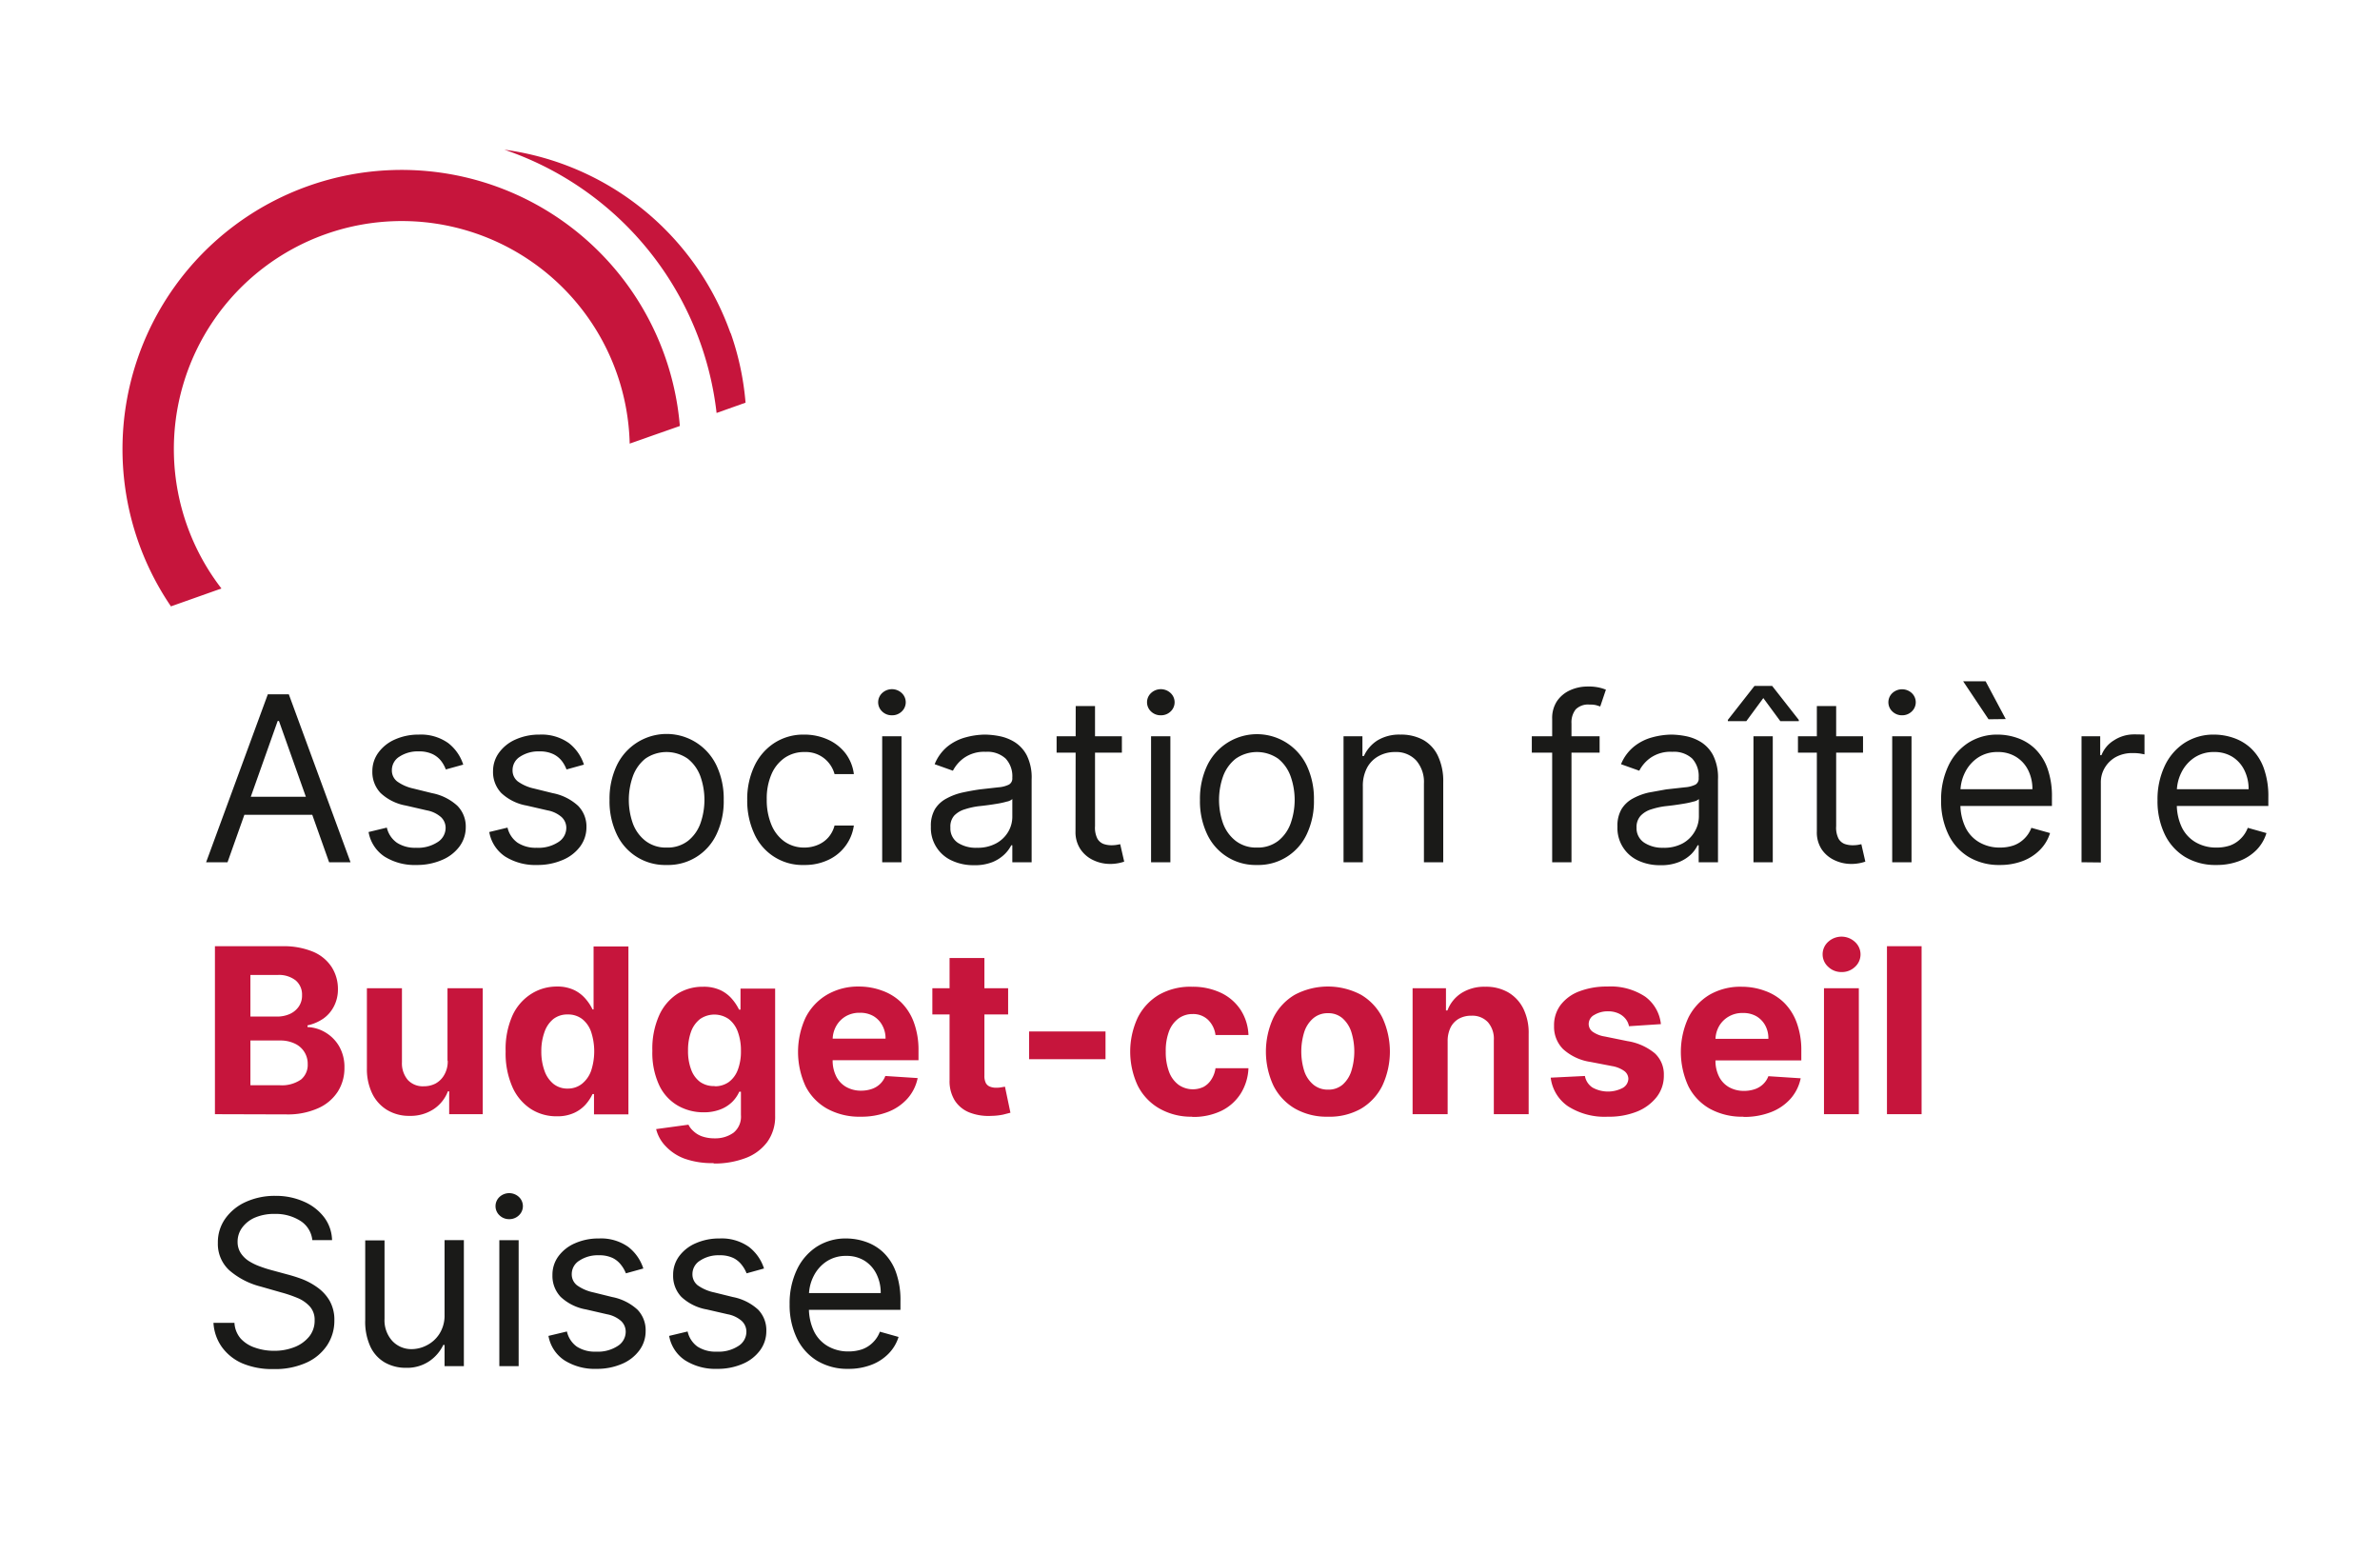
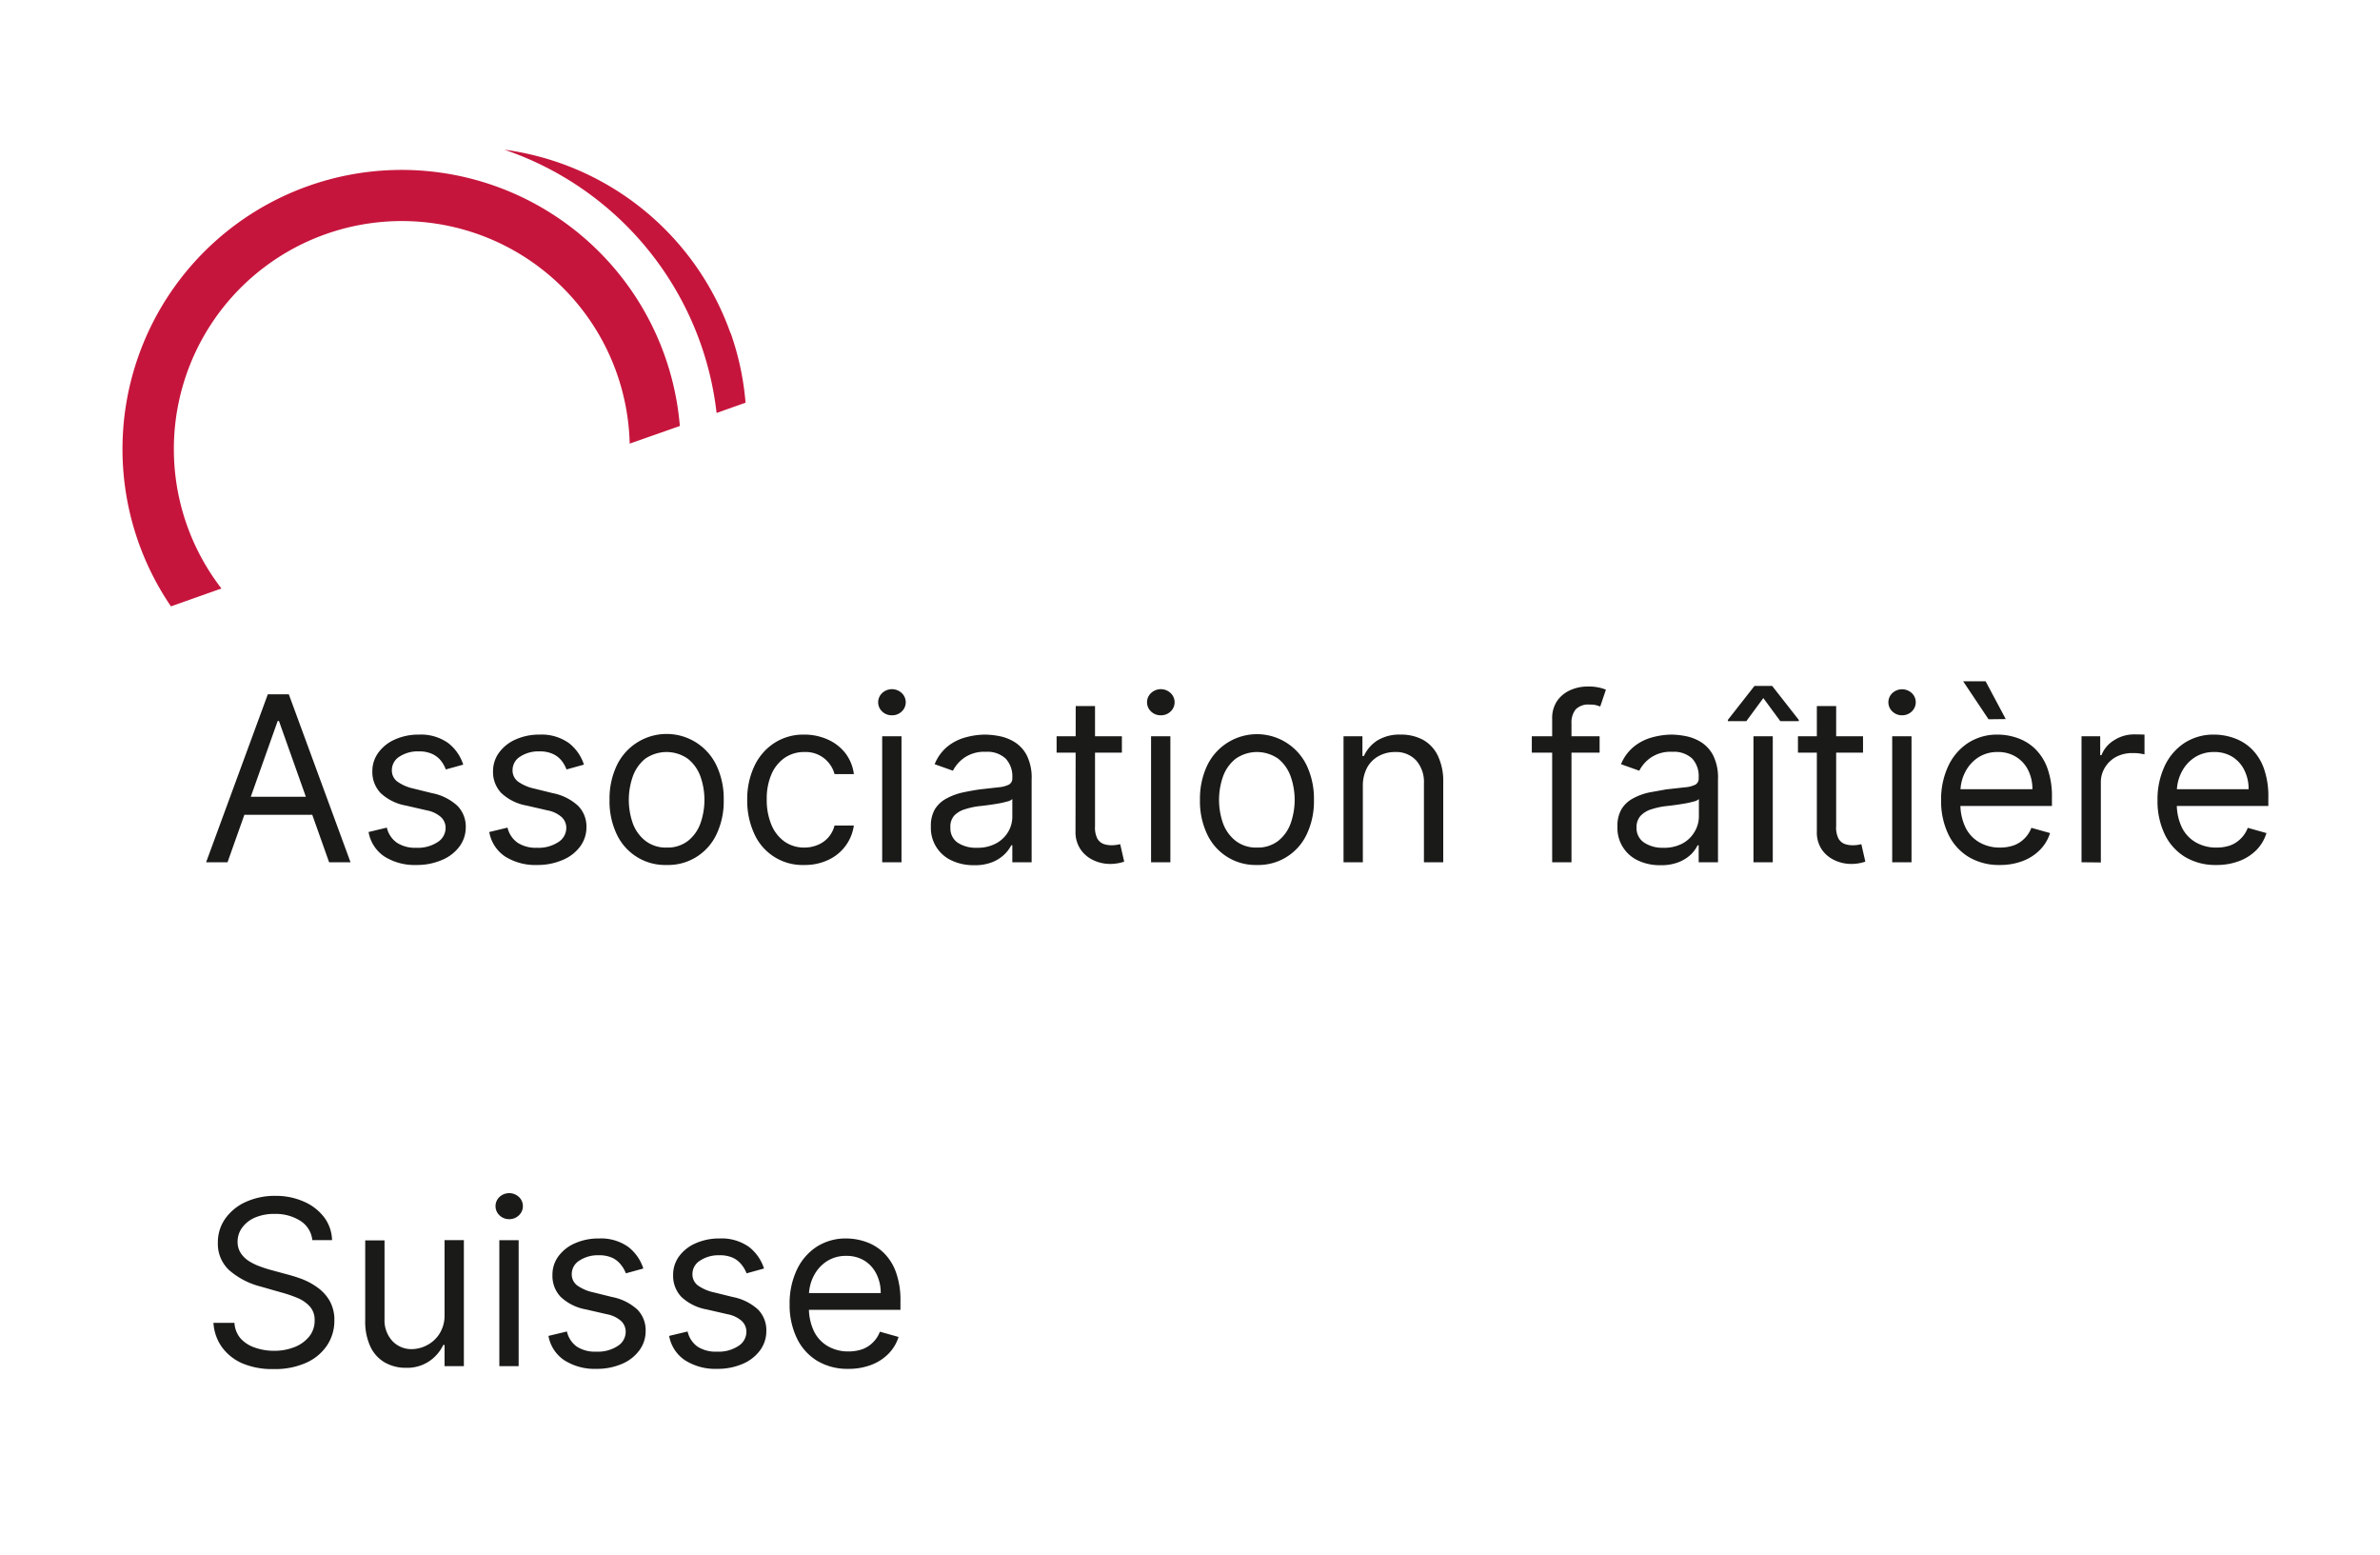
<svg xmlns="http://www.w3.org/2000/svg" id="Ebene_2" data-name="Ebene 2" viewBox="0 0 113.39 74.05">
  <defs>
    <style>
      .cls-1{fill:#c6153c}.cls-2{fill:#1a1a18}
    </style>
  </defs>
  <path class="cls-1" d="m8.15 28.88 2.4-.85A10.86 10.86 0 1 1 30 21.13l2.39-.84a13.3 13.3 0 1 0-24.24 8.6Z" />
  <path class="cls-1" d="M34.8 15.86a13.3 13.3 0 0 0-10.77-8.73 15.04 15.04 0 0 1 10.11 12.54l1.38-.49a13.26 13.26 0 0 0-.71-3.32Z" />
  <g>
    <path class="cls-2" d="M10.84 41.07H9.82l2.94-8h1l2.94 8h-1.02l-2.39-6.73h-.06Zm.37-3.12h4.1v.86h-4.1ZM22.07 36.42l-.83.23a1.57 1.57 0 0 0-.22-.4 1.15 1.15 0 0 0-.41-.33 1.47 1.47 0 0 0-.66-.13 1.58 1.58 0 0 0-.92.25.75.75 0 0 0-.36.64.66.66 0 0 0 .25.54 2.09 2.09 0 0 0 .78.34l.89.22a2.47 2.47 0 0 1 1.2.6 1.4 1.4 0 0 1 .4 1.02 1.53 1.53 0 0 1-.3.92 1.98 1.98 0 0 1-.83.64 3 3 0 0 1-1.22.24 2.7 2.7 0 0 1-1.52-.4 1.76 1.76 0 0 1-.76-1.17l.87-.21a1.21 1.21 0 0 0 .48.72 1.58 1.58 0 0 0 .91.24 1.72 1.72 0 0 0 1.03-.27.8.8 0 0 0 .38-.66.7.7 0 0 0-.22-.53 1.4 1.4 0 0 0-.67-.32l-1-.23a2.36 2.36 0 0 1-1.21-.6 1.45 1.45 0 0 1-.39-1.04 1.48 1.48 0 0 1 .3-.9 1.93 1.93 0 0 1 .78-.61 2.74 2.74 0 0 1 1.13-.23 2.25 2.25 0 0 1 1.4.4 2.11 2.11 0 0 1 .72 1.03ZM27.82 36.42l-.83.23a1.57 1.57 0 0 0-.22-.4 1.15 1.15 0 0 0-.41-.33 1.47 1.47 0 0 0-.66-.13 1.58 1.58 0 0 0-.92.25.75.75 0 0 0-.36.64.66.66 0 0 0 .25.54 2.09 2.09 0 0 0 .78.34l.89.22a2.47 2.47 0 0 1 1.2.6 1.4 1.4 0 0 1 .4 1.02 1.53 1.53 0 0 1-.3.92 1.98 1.98 0 0 1-.83.64 3 3 0 0 1-1.22.24 2.7 2.7 0 0 1-1.52-.4 1.76 1.76 0 0 1-.76-1.17l.87-.21a1.21 1.21 0 0 0 .48.72 1.58 1.58 0 0 0 .91.24 1.72 1.72 0 0 0 1.03-.27.8.8 0 0 0 .38-.66.7.7 0 0 0-.22-.53 1.4 1.4 0 0 0-.67-.32l-1-.23a2.36 2.36 0 0 1-1.21-.6 1.45 1.45 0 0 1-.39-1.04 1.48 1.48 0 0 1 .3-.9 1.93 1.93 0 0 1 .78-.61 2.74 2.74 0 0 1 1.13-.23 2.25 2.25 0 0 1 1.4.4 2.11 2.11 0 0 1 .72 1.03ZM31.76 41.2a2.54 2.54 0 0 1-2.38-1.47 3.65 3.65 0 0 1-.34-1.63 3.7 3.7 0 0 1 .34-1.63 2.63 2.63 0 0 1 4.76 0 3.7 3.7 0 0 1 .34 1.63 3.65 3.65 0 0 1-.34 1.63 2.54 2.54 0 0 1-2.38 1.47Zm0-.83a1.58 1.58 0 0 0 1.02-.32 1.87 1.87 0 0 0 .59-.83 3.37 3.37 0 0 0 0-2.24 1.9 1.9 0 0 0-.6-.84 1.77 1.77 0 0 0-2.03 0 1.9 1.9 0 0 0-.59.84 3.37 3.37 0 0 0 0 2.24 1.87 1.87 0 0 0 .6.83 1.58 1.58 0 0 0 1.01.32ZM38.32 41.2a2.51 2.51 0 0 1-2.39-1.5 3.72 3.72 0 0 1-.33-1.6 3.67 3.67 0 0 1 .34-1.61 2.65 2.65 0 0 1 .95-1.1 2.54 2.54 0 0 1 1.42-.4 2.7 2.7 0 0 1 1.14.24 2.18 2.18 0 0 1 .83.65 2.05 2.05 0 0 1 .4.99h-.92a1.44 1.44 0 0 0-.47-.73 1.42 1.42 0 0 0-.97-.32 1.62 1.62 0 0 0-.94.28 1.82 1.82 0 0 0-.63.79 2.9 2.9 0 0 0-.22 1.18 3.05 3.05 0 0 0 .22 1.21 1.84 1.84 0 0 0 .62.8 1.61 1.61 0 0 0 .95.29 1.64 1.64 0 0 0 .65-.13 1.35 1.35 0 0 0 .5-.36 1.38 1.38 0 0 0 .29-.56h.92a2.13 2.13 0 0 1-1.2 1.63 2.6 2.6 0 0 1-1.16.25ZM42.5 34.07a.65.65 0 0 1-.47-.18.6.6 0 0 1 0-.88.68.68 0 0 1 .93 0 .6.6 0 0 1 0 .88.65.65 0 0 1-.47.18Zm-.47 7v-6h.92v6ZM46.4 41.21a2.42 2.42 0 0 1-1.03-.21 1.7 1.7 0 0 1-1.02-1.63 1.55 1.55 0 0 1 .2-.84 1.44 1.44 0 0 1 .55-.5 2.9 2.9 0 0 1 .75-.28c.28-.06.55-.11.83-.15l.89-.1a1.36 1.36 0 0 0 .5-.13.33.33 0 0 0 .16-.31v-.03a1.23 1.23 0 0 0-.32-.9 1.28 1.28 0 0 0-.95-.32 1.66 1.66 0 0 0-1.03.29 1.71 1.71 0 0 0-.53.61l-.87-.31a2.1 2.1 0 0 1 .62-.85 2.36 2.36 0 0 1 .86-.43 3.6 3.6 0 0 1 .92-.13 3.8 3.8 0 0 1 .67.07 2.17 2.17 0 0 1 .73.28 1.64 1.64 0 0 1 .59.64 2.37 2.37 0 0 1 .23 1.14v3.95h-.92v-.81h-.05a1.63 1.63 0 0 1-.31.42 1.8 1.8 0 0 1-.58.38 2.25 2.25 0 0 1-.89.15Zm.14-.83a1.84 1.84 0 0 0 .92-.21 1.48 1.48 0 0 0 .58-.56 1.42 1.42 0 0 0 .19-.71v-.84a.54.54 0 0 1-.26.12 3.91 3.91 0 0 1-.45.1 13.42 13.42 0 0 1-.89.12 3.6 3.6 0 0 0-.67.15 1.16 1.16 0 0 0-.5.3.79.79 0 0 0-.18.57.82.82 0 0 0 .35.72 1.58 1.58 0 0 0 .91.24ZM53.45 35.07v.78h-3.11v-.78Zm-2.2-1.44h.92v5.72a1.16 1.16 0 0 0 .11.59.57.57 0 0 0 .3.26 1.14 1.14 0 0 0 .38.06 1.46 1.46 0 0 0 .25-.02l.16-.03.19.83a2.04 2.04 0 0 1-.26.07 2.02 2.02 0 0 1-.43.04 1.84 1.84 0 0 1-.76-.17 1.5 1.5 0 0 1-.62-.51 1.46 1.46 0 0 1-.25-.87ZM55.3 34.07a.65.65 0 0 1-.46-.18.6.6 0 0 1 0-.88.68.68 0 0 1 .93 0 .6.6 0 0 1 0 .88.65.65 0 0 1-.46.18Zm-.46 7v-6h.92v6ZM59.88 41.2a2.54 2.54 0 0 1-2.37-1.47 3.65 3.65 0 0 1-.34-1.63 3.7 3.7 0 0 1 .34-1.63 2.63 2.63 0 0 1 4.75 0 3.7 3.7 0 0 1 .34 1.63 3.65 3.65 0 0 1-.34 1.63 2.54 2.54 0 0 1-2.38 1.47Zm0-.83a1.58 1.58 0 0 0 1.02-.32 1.87 1.87 0 0 0 .59-.83 3.37 3.37 0 0 0 0-2.24 1.9 1.9 0 0 0-.59-.84 1.77 1.77 0 0 0-2.03 0 1.9 1.9 0 0 0-.6.84 3.37 3.37 0 0 0 0 2.24 1.87 1.87 0 0 0 .6.83 1.58 1.58 0 0 0 1.01.32ZM64.93 37.46v3.61h-.92v-6h.9v.94h.07a1.73 1.73 0 0 1 .64-.74 2 2 0 0 1 1.1-.28 2.2 2.2 0 0 1 1.08.25 1.7 1.7 0 0 1 .7.75 2.8 2.8 0 0 1 .26 1.27v3.81h-.92v-3.75a1.56 1.56 0 0 0-.37-1.1 1.3 1.3 0 0 0-1-.4 1.6 1.6 0 0 0-.8.2 1.37 1.37 0 0 0-.54.55 1.84 1.84 0 0 0-.2.9ZM76.21 35.07v.78h-3.23v-.78Zm-2.26 6v-6.83a1.46 1.46 0 0 1 .24-.86 1.5 1.5 0 0 1 .63-.51 1.99 1.99 0 0 1 .81-.17 2.3 2.3 0 0 1 .56.05 2.16 2.16 0 0 1 .32.1l-.27.8-.19-.06a1.2 1.2 0 0 0-.32-.03.83.83 0 0 0-.66.23 1 1 0 0 0-.2.67v6.61ZM79.1 41.21a2.42 2.42 0 0 1-1.03-.21 1.7 1.7 0 0 1-1.01-1.63 1.55 1.55 0 0 1 .2-.84 1.44 1.44 0 0 1 .54-.5 2.9 2.9 0 0 1 .75-.28l.83-.15.9-.1a1.36 1.36 0 0 0 .5-.13.33.33 0 0 0 .15-.31v-.03a1.23 1.23 0 0 0-.31-.9 1.28 1.28 0 0 0-.95-.32 1.66 1.66 0 0 0-1.04.29 1.71 1.71 0 0 0-.53.61l-.87-.31a2.1 2.1 0 0 1 .63-.85 2.36 2.36 0 0 1 .86-.43 3.6 3.6 0 0 1 .91-.13 3.8 3.8 0 0 1 .67.07 2.17 2.17 0 0 1 .73.28 1.64 1.64 0 0 1 .59.64 2.37 2.37 0 0 1 .23 1.14v3.95h-.92v-.81h-.05a1.63 1.63 0 0 1-.3.42 1.8 1.8 0 0 1-.59.38 2.25 2.25 0 0 1-.89.15Zm.14-.83a1.84 1.84 0 0 0 .93-.21 1.48 1.48 0 0 0 .57-.56 1.42 1.42 0 0 0 .2-.71v-.84a.54.54 0 0 1-.26.12 3.91 3.91 0 0 1-.46.1 13.42 13.42 0 0 1-.88.12 3.6 3.6 0 0 0-.67.15 1.16 1.16 0 0 0-.5.3.79.79 0 0 0-.2.57.82.82 0 0 0 .37.72 1.58 1.58 0 0 0 .9.24ZM83.2 34.35h-.88v-.06l1.27-1.62h.84l1.27 1.62v.06h-.88l-.81-1.1Zm.34 6.72v-6h.92v6ZM88.76 35.07v.78h-3.1v-.78Zm-2.2-1.44h.92v5.72a1.16 1.16 0 0 0 .11.59.57.57 0 0 0 .3.26 1.14 1.14 0 0 0 .39.06 1.46 1.46 0 0 0 .25-.02l.15-.03.19.83a2.04 2.04 0 0 1-.26.07 2.02 2.02 0 0 1-.43.04 1.84 1.84 0 0 1-.76-.17 1.5 1.5 0 0 1-.62-.51 1.46 1.46 0 0 1-.24-.87ZM90.62 34.07a.65.65 0 0 1-.46-.18.6.6 0 0 1 0-.88.68.68 0 0 1 .92 0 .6.6 0 0 1 0 .88.65.65 0 0 1-.46.18Zm-.47 7v-6h.92v6ZM95.28 41.2a2.8 2.8 0 0 1-1.5-.39 2.54 2.54 0 0 1-.96-1.08 3.64 3.64 0 0 1-.34-1.61 3.72 3.72 0 0 1 .34-1.63 2.65 2.65 0 0 1 .94-1.1 2.54 2.54 0 0 1 1.42-.4 2.85 2.85 0 0 1 .93.16 2.3 2.3 0 0 1 .83.5 2.45 2.45 0 0 1 .6.93 3.93 3.93 0 0 1 .22 1.41v.4h-4.63v-.8h3.7a1.99 1.99 0 0 0-.2-.9 1.55 1.55 0 0 0-.58-.64 1.6 1.6 0 0 0-.87-.23 1.65 1.65 0 0 0-.95.27 1.81 1.81 0 0 0-.61.7 2.06 2.06 0 0 0-.22.94v.53a2.55 2.55 0 0 0 .24 1.15 1.66 1.66 0 0 0 .66.71 1.92 1.92 0 0 0 .98.25 1.98 1.98 0 0 0 .65-.1 1.38 1.38 0 0 0 .51-.32 1.4 1.4 0 0 0 .34-.52l.89.25a1.96 1.96 0 0 1-.48.8 2.28 2.28 0 0 1-.82.53 3.01 3.01 0 0 1-1.1.19Zm-.54-6.94-1.21-1.81h1.07l.96 1.8ZM99.17 41.07v-6h.89v.9h.06a1.44 1.44 0 0 1 .6-.71 1.75 1.75 0 0 1 .96-.28 11.06 11.06 0 0 1 .49.01v.94l-.22-.04a2.3 2.3 0 0 0-.35-.02 1.63 1.63 0 0 0-.78.18 1.39 1.39 0 0 0-.53.5 1.34 1.34 0 0 0-.2.73v3.8ZM105.59 41.2a2.8 2.8 0 0 1-1.5-.39 2.54 2.54 0 0 1-.96-1.08 3.64 3.64 0 0 1-.34-1.61 3.72 3.72 0 0 1 .34-1.63 2.65 2.65 0 0 1 .94-1.1 2.54 2.54 0 0 1 1.42-.4 2.85 2.85 0 0 1 .93.16 2.3 2.3 0 0 1 .83.5 2.45 2.45 0 0 1 .6.93 3.93 3.93 0 0 1 .22 1.41v.4h-4.62v-.8h3.68a1.99 1.99 0 0 0-.2-.9 1.55 1.55 0 0 0-.57-.64 1.6 1.6 0 0 0-.87-.23 1.65 1.65 0 0 0-.95.27 1.81 1.81 0 0 0-.61.7 2.06 2.06 0 0 0-.22.94v.53a2.55 2.55 0 0 0 .24 1.15 1.66 1.66 0 0 0 .66.71 1.92 1.92 0 0 0 .98.25 1.98 1.98 0 0 0 .66-.1 1.38 1.38 0 0 0 .5-.32 1.4 1.4 0 0 0 .34-.52l.89.25a1.96 1.96 0 0 1-.47.8 2.28 2.28 0 0 1-.82.53 3.01 3.01 0 0 1-1.1.19Z" />
-     <path class="cls-1" d="M10.24 53.07v-8h3.2a3.64 3.64 0 0 1 1.47.26 1.96 1.96 0 0 1 .89.73 1.93 1.93 0 0 1 .3 1.06 1.73 1.73 0 0 1-.2.83 1.6 1.6 0 0 1-.5.57 2.11 2.11 0 0 1-.75.32v.08a1.8 1.8 0 0 1 .86.26 1.84 1.84 0 0 1 .65.66 1.98 1.98 0 0 1 .25 1.02 2.08 2.08 0 0 1-.32 1.14 2.14 2.14 0 0 1-.92.78 3.53 3.53 0 0 1-1.52.3Zm1.69-4.65h1.25a1.48 1.48 0 0 0 .62-.12 1.03 1.03 0 0 0 .43-.35.92.92 0 0 0 .16-.55.88.88 0 0 0-.3-.7 1.29 1.29 0 0 0-.88-.26h-1.28Zm0 3.27h1.38a1.6 1.6 0 0 0 1.03-.27.9.9 0 0 0 .32-.73 1.05 1.05 0 0 0-.61-.98 1.58 1.58 0 0 0-.7-.15h-1.42ZM21.32 50.52v-3.45H23v6h-1.6v-1.09h-.06a1.78 1.78 0 0 1-.68.85 2 2 0 0 1-1.14.32 2.02 2.02 0 0 1-1.06-.27 1.87 1.87 0 0 1-.72-.78 2.67 2.67 0 0 1-.26-1.2v-3.83h1.67v3.53a1.22 1.22 0 0 0 .28.84.97.97 0 0 0 .76.3 1.19 1.19 0 0 0 .56-.13 1.07 1.07 0 0 0 .42-.42 1.27 1.27 0 0 0 .16-.67ZM26.53 53.17a2.24 2.24 0 0 1-1.24-.35 2.41 2.41 0 0 1-.88-1.05 3.98 3.98 0 0 1-.32-1.69 3.92 3.92 0 0 1 .33-1.72 2.4 2.4 0 0 1 .89-1.02 2.26 2.26 0 0 1 1.21-.35 1.86 1.86 0 0 1 .84.17 1.68 1.68 0 0 1 .55.43 2.2 2.2 0 0 1 .32.49h.05v-3h1.66v8H28.3v-.97h-.07a2.15 2.15 0 0 1-.33.5 1.66 1.66 0 0 1-.55.4 1.9 1.9 0 0 1-.82.16Zm.52-1.32a1.07 1.07 0 0 0 .68-.23 1.4 1.4 0 0 0 .43-.61 2.98 2.98 0 0 0 0-1.87 1.33 1.33 0 0 0-.42-.6 1.1 1.1 0 0 0-.69-.22 1.08 1.08 0 0 0-.69.22 1.36 1.36 0 0 0-.42.62 2.64 2.64 0 0 0-.15.91 2.68 2.68 0 0 0 .15.93 1.4 1.4 0 0 0 .42.62 1.06 1.06 0 0 0 .7.23ZM34 55.4a3.9 3.9 0 0 1-1.38-.21 2.35 2.35 0 0 1-.91-.6 1.78 1.78 0 0 1-.45-.81l1.54-.21a.96.96 0 0 0 .23.3 1.16 1.16 0 0 0 .4.25 1.77 1.77 0 0 0 .62.1 1.48 1.48 0 0 0 .9-.27.98.98 0 0 0 .35-.84V52h-.08a1.6 1.6 0 0 1-.32.47 1.65 1.65 0 0 1-.57.37 2.16 2.16 0 0 1-.82.14 2.44 2.44 0 0 1-1.22-.32 2.21 2.21 0 0 1-.88-.96 3.66 3.66 0 0 1-.33-1.65 3.88 3.88 0 0 1 .33-1.7 2.39 2.39 0 0 1 .89-1.03A2.27 2.27 0 0 1 33.5 47a1.88 1.88 0 0 1 .84.17 1.67 1.67 0 0 1 .55.43 2.3 2.3 0 0 1 .32.49h.07v-1h1.65v6.05a2.05 2.05 0 0 1-.38 1.26 2.28 2.28 0 0 1-1.03.76 4.17 4.17 0 0 1-1.52.26Zm.04-3.66a1.13 1.13 0 0 0 .68-.2 1.27 1.27 0 0 0 .43-.58 2.43 2.43 0 0 0 .15-.9 2.57 2.57 0 0 0-.15-.92 1.33 1.33 0 0 0-.43-.6 1.2 1.2 0 0 0-1.37 0 1.35 1.35 0 0 0-.43.61 2.58 2.58 0 0 0-.14.9 2.47 2.47 0 0 0 .15.9 1.27 1.27 0 0 0 .42.58 1.13 1.13 0 0 0 .7.2ZM41 53.19a3.18 3.18 0 0 1-1.59-.38 2.55 2.55 0 0 1-1.03-1.07 3.9 3.9 0 0 1 0-3.27 2.65 2.65 0 0 1 1.02-1.09 2.94 2.94 0 0 1 1.54-.39 3.17 3.17 0 0 1 1.1.2 2.5 2.5 0 0 1 .9.56 2.59 2.59 0 0 1 .6.95 3.8 3.8 0 0 1 .22 1.34v.46h-5.07v-1.03h3.5a1.27 1.27 0 0 0-.16-.64 1.14 1.14 0 0 0-.43-.44 1.26 1.26 0 0 0-.64-.15 1.28 1.28 0 0 0-.67.17 1.24 1.24 0 0 0-.45.46 1.33 1.33 0 0 0-.17.65v.98a1.67 1.67 0 0 0 .17.77 1.19 1.19 0 0 0 .47.5 1.42 1.42 0 0 0 .72.18 1.57 1.57 0 0 0 .5-.08 1.06 1.06 0 0 0 .4-.24 1.02 1.02 0 0 0 .25-.38l1.54.1a2.1 2.1 0 0 1-.48.97 2.4 2.4 0 0 1-.93.64 3.5 3.5 0 0 1-1.3.23ZM48.03 47.07v1.25h-3.61v-1.25Zm-2.79-1.44h1.66v5.6a.75.75 0 0 0 .07.36.38.38 0 0 0 .2.17.8.8 0 0 0 .3.05 1.31 1.31 0 0 0 .23-.02l.18-.03.26 1.24-.35.09a2.95 2.95 0 0 1-.55.06 2.51 2.51 0 0 1-1.05-.16 1.47 1.47 0 0 1-.7-.57 1.74 1.74 0 0 1-.25-.97ZM52.67 49.13v1.32h-3.64v-1.32ZM56.8 53.19a3.05 3.05 0 0 1-1.58-.4 2.6 2.6 0 0 1-1.02-1.09 3.84 3.84 0 0 1 0-3.22 2.64 2.64 0 0 1 1.02-1.1A3.02 3.02 0 0 1 56.8 47a3.13 3.13 0 0 1 1.37.29 2.3 2.3 0 0 1 .93.8 2.35 2.35 0 0 1 .38 1.21h-1.57a1.23 1.23 0 0 0-.35-.72 1.02 1.02 0 0 0-.74-.28 1.12 1.12 0 0 0-.67.21 1.35 1.35 0 0 0-.45.6 2.6 2.6 0 0 0-.16.97 2.67 2.67 0 0 0 .16.98 1.35 1.35 0 0 0 .45.61 1.19 1.19 0 0 0 1.19.1 1 1 0 0 0 .37-.35 1.3 1.3 0 0 0 .2-.54h1.57a2.46 2.46 0 0 1-.37 1.21 2.27 2.27 0 0 1-.92.82 3.07 3.07 0 0 1-1.39.29ZM63.26 53.19a3.05 3.05 0 0 1-1.57-.39 2.63 2.63 0 0 1-1.02-1.09 3.84 3.84 0 0 1 0-3.24 2.63 2.63 0 0 1 1.02-1.09 3.37 3.37 0 0 1 3.15 0 2.63 2.63 0 0 1 1.02 1.09 3.84 3.84 0 0 1 0 3.24 2.63 2.63 0 0 1-1.02 1.1 3.05 3.05 0 0 1-1.58.38Zm.01-1.29a1.03 1.03 0 0 0 .7-.24 1.45 1.45 0 0 0 .41-.64 3.13 3.13 0 0 0 0-1.87 1.47 1.47 0 0 0-.42-.65 1.02 1.02 0 0 0-.69-.24 1.05 1.05 0 0 0-.7.24 1.44 1.44 0 0 0-.43.65 3.13 3.13 0 0 0 0 1.87 1.43 1.43 0 0 0 .43.64 1.06 1.06 0 0 0 .7.24ZM68.97 49.6v3.47H67.3v-6h1.59v1.06h.07a1.68 1.68 0 0 1 .67-.83 2.03 2.03 0 0 1 1.13-.3 2.11 2.11 0 0 1 1.1.27 1.86 1.86 0 0 1 .72.78 2.62 2.62 0 0 1 .25 1.2v3.82h-1.66v-3.52a1.2 1.2 0 0 0-.28-.86 1.01 1.01 0 0 0-.79-.31 1.19 1.19 0 0 0-.59.14.99.99 0 0 0-.4.42 1.47 1.47 0 0 0-.14.66ZM79.13 48.78l-1.52.1a.8.8 0 0 0-.17-.36.92.92 0 0 0-.33-.25 1.19 1.19 0 0 0-.5-.1 1.23 1.23 0 0 0-.65.17.49.49 0 0 0-.27.43.46.46 0 0 0 .17.36 1.36 1.36 0 0 0 .6.24l1.08.22a2.7 2.7 0 0 1 1.3.58 1.36 1.36 0 0 1 .43 1.04 1.64 1.64 0 0 1-.34 1.04 2.26 2.26 0 0 1-.95.7 3.59 3.59 0 0 1-1.38.24 3.23 3.23 0 0 1-1.9-.5 1.93 1.93 0 0 1-.82-1.36l1.63-.08a.83.83 0 0 0 .36.55 1.52 1.52 0 0 0 1.44.02.52.52 0 0 0 .27-.44.47.47 0 0 0-.2-.37 1.4 1.4 0 0 0-.57-.23l-1.04-.2a2.48 2.48 0 0 1-1.3-.61 1.5 1.5 0 0 1-.43-1.1 1.6 1.6 0 0 1 .31-1 2 2 0 0 1 .89-.65 3.64 3.64 0 0 1 1.34-.23 2.97 2.97 0 0 1 1.8.48 1.86 1.86 0 0 1 .75 1.31ZM83.06 53.19a3.18 3.18 0 0 1-1.6-.38 2.55 2.55 0 0 1-1.02-1.07 3.9 3.9 0 0 1 0-3.27 2.65 2.65 0 0 1 1.01-1.09A2.94 2.94 0 0 1 83 47a3.17 3.17 0 0 1 1.1.2 2.5 2.5 0 0 1 .9.56 2.59 2.59 0 0 1 .6.95 3.8 3.8 0 0 1 .22 1.34v.46h-5.07v-1.03h3.5a1.27 1.27 0 0 0-.15-.64 1.14 1.14 0 0 0-.43-.44 1.26 1.26 0 0 0-.64-.15 1.28 1.28 0 0 0-.67.17 1.24 1.24 0 0 0-.46.46 1.33 1.33 0 0 0-.17.65v.98a1.67 1.67 0 0 0 .17.77 1.19 1.19 0 0 0 .47.5 1.42 1.42 0 0 0 .72.18 1.57 1.57 0 0 0 .51-.08 1.06 1.06 0 0 0 .4-.24 1.02 1.02 0 0 0 .25-.38l1.54.1a2.1 2.1 0 0 1-.48.97 2.4 2.4 0 0 1-.93.64 3.5 3.5 0 0 1-1.31.23ZM87.74 46.3a.9.9 0 0 1-.64-.25.8.8 0 0 1 0-1.19.94.94 0 0 1 1.27 0 .8.8 0 0 1 0 1.2.9.9 0 0 1-.63.24Zm-.84 6.77v-6h1.66v6ZM91.55 45.07v8H89.9v-8Z" />
    <path class="cls-2" d="M14.88 59.07a1.23 1.23 0 0 0-.57-.92 2.19 2.19 0 0 0-1.22-.33 2.31 2.31 0 0 0-.93.17 1.47 1.47 0 0 0-.62.48 1.12 1.12 0 0 0-.22.68.96.96 0 0 0 .16.55 1.3 1.3 0 0 0 .4.38 2.7 2.7 0 0 0 .5.24q.27.1.49.16l.81.22a7.33 7.33 0 0 1 .7.22 3.28 3.28 0 0 1 .74.4 2.04 2.04 0 0 1 .58.63 1.83 1.83 0 0 1 .23.95 2.11 2.11 0 0 1-.34 1.17 2.33 2.33 0 0 1-.98.83 3.62 3.62 0 0 1-1.57.31 3.65 3.65 0 0 1-1.49-.27 2.36 2.36 0 0 1-.98-.78 2.2 2.2 0 0 1-.4-1.15h1a1.24 1.24 0 0 0 .3.75 1.61 1.61 0 0 0 .68.43 2.7 2.7 0 0 0 .9.15 2.6 2.6 0 0 0 .99-.18 1.69 1.69 0 0 0 .7-.51 1.2 1.2 0 0 0 .25-.77.94.94 0 0 0-.22-.64 1.63 1.63 0 0 0-.58-.41 6.18 6.18 0 0 0-.79-.27l-.98-.28a3.66 3.66 0 0 1-1.49-.77 1.7 1.7 0 0 1-.55-1.31 1.94 1.94 0 0 1 .37-1.18 2.41 2.41 0 0 1 .98-.78 3.33 3.33 0 0 1 1.39-.28 3.27 3.27 0 0 1 1.37.28 2.4 2.4 0 0 1 .96.75 1.88 1.88 0 0 1 .37 1.08ZM21.18 62.62v-3.55h.92v6h-.92v-1.01h-.06a1.96 1.96 0 0 1-.66.77 1.89 1.89 0 0 1-1.12.32 2 2 0 0 1-1-.25 1.71 1.71 0 0 1-.69-.75 2.83 2.83 0 0 1-.25-1.27v-3.8h.92v3.74a1.46 1.46 0 0 0 .37 1.05 1.24 1.24 0 0 0 .94.39 1.58 1.58 0 0 0 .7-.18 1.54 1.54 0 0 0 .6-.54 1.62 1.62 0 0 0 .25-.92ZM24.26 58.07a.65.65 0 0 1-.46-.18.6.6 0 0 1 0-.88.68.68 0 0 1 .92 0 .6.6 0 0 1 0 .88.65.65 0 0 1-.46.18Zm-.47 7v-6h.92v6ZM30.65 60.42l-.83.23a1.57 1.57 0 0 0-.23-.4 1.15 1.15 0 0 0-.4-.33 1.47 1.47 0 0 0-.66-.13 1.58 1.58 0 0 0-.92.25.75.75 0 0 0-.37.64.66.66 0 0 0 .25.54 2.09 2.09 0 0 0 .79.34l.89.22a2.47 2.47 0 0 1 1.2.6 1.4 1.4 0 0 1 .39 1.02 1.53 1.53 0 0 1-.3.92 1.98 1.98 0 0 1-.82.64 3 3 0 0 1-1.22.24 2.7 2.7 0 0 1-1.52-.4 1.76 1.76 0 0 1-.77-1.17l.88-.21a1.21 1.21 0 0 0 .47.72 1.58 1.58 0 0 0 .92.24 1.72 1.72 0 0 0 1.03-.27.8.8 0 0 0 .38-.66.7.7 0 0 0-.22-.53 1.4 1.4 0 0 0-.67-.32l-1-.23a2.36 2.36 0 0 1-1.21-.6 1.45 1.45 0 0 1-.39-1.04 1.48 1.48 0 0 1 .29-.9 1.93 1.93 0 0 1 .78-.61 2.74 2.74 0 0 1 1.14-.23 2.25 2.25 0 0 1 1.4.4 2.11 2.11 0 0 1 .72 1.03ZM36.4 60.42l-.83.23a1.57 1.57 0 0 0-.23-.4 1.15 1.15 0 0 0-.4-.33 1.47 1.47 0 0 0-.66-.13 1.58 1.58 0 0 0-.92.25.75.75 0 0 0-.37.64.66.66 0 0 0 .25.54 2.09 2.09 0 0 0 .79.34l.89.22a2.47 2.47 0 0 1 1.2.6 1.4 1.4 0 0 1 .39 1.02 1.53 1.53 0 0 1-.3.92 1.98 1.98 0 0 1-.82.64 3 3 0 0 1-1.22.24 2.7 2.7 0 0 1-1.52-.4 1.76 1.76 0 0 1-.77-1.17l.88-.21a1.21 1.21 0 0 0 .47.72 1.58 1.58 0 0 0 .92.24 1.72 1.72 0 0 0 1.03-.27.8.8 0 0 0 .38-.66.7.7 0 0 0-.22-.53 1.4 1.4 0 0 0-.67-.32l-1-.23a2.36 2.36 0 0 1-1.21-.6 1.45 1.45 0 0 1-.39-1.04 1.48 1.48 0 0 1 .29-.9 1.93 1.93 0 0 1 .78-.61 2.74 2.74 0 0 1 1.14-.23 2.25 2.25 0 0 1 1.4.4 2.11 2.11 0 0 1 .72 1.03ZM40.42 65.2a2.8 2.8 0 0 1-1.5-.39 2.54 2.54 0 0 1-.96-1.08 3.64 3.64 0 0 1-.34-1.61 3.72 3.72 0 0 1 .34-1.63 2.65 2.65 0 0 1 .94-1.1 2.54 2.54 0 0 1 1.42-.4 2.85 2.85 0 0 1 .93.16 2.3 2.3 0 0 1 .83.5 2.45 2.45 0 0 1 .6.93 3.93 3.93 0 0 1 .22 1.41v.4h-4.62v-.8h3.68a1.99 1.99 0 0 0-.2-.9 1.55 1.55 0 0 0-.57-.64 1.6 1.6 0 0 0-.87-.23 1.65 1.65 0 0 0-.95.27 1.81 1.81 0 0 0-.61.7 2.06 2.06 0 0 0-.22.94v.53a2.55 2.55 0 0 0 .24 1.15 1.66 1.66 0 0 0 .66.71 1.92 1.92 0 0 0 .98.25 1.98 1.98 0 0 0 .65-.1 1.38 1.38 0 0 0 .51-.32 1.4 1.4 0 0 0 .34-.52l.89.25a1.96 1.96 0 0 1-.48.8 2.28 2.28 0 0 1-.82.53 3.01 3.01 0 0 1-1.1.19Z" />
  </g>
</svg>